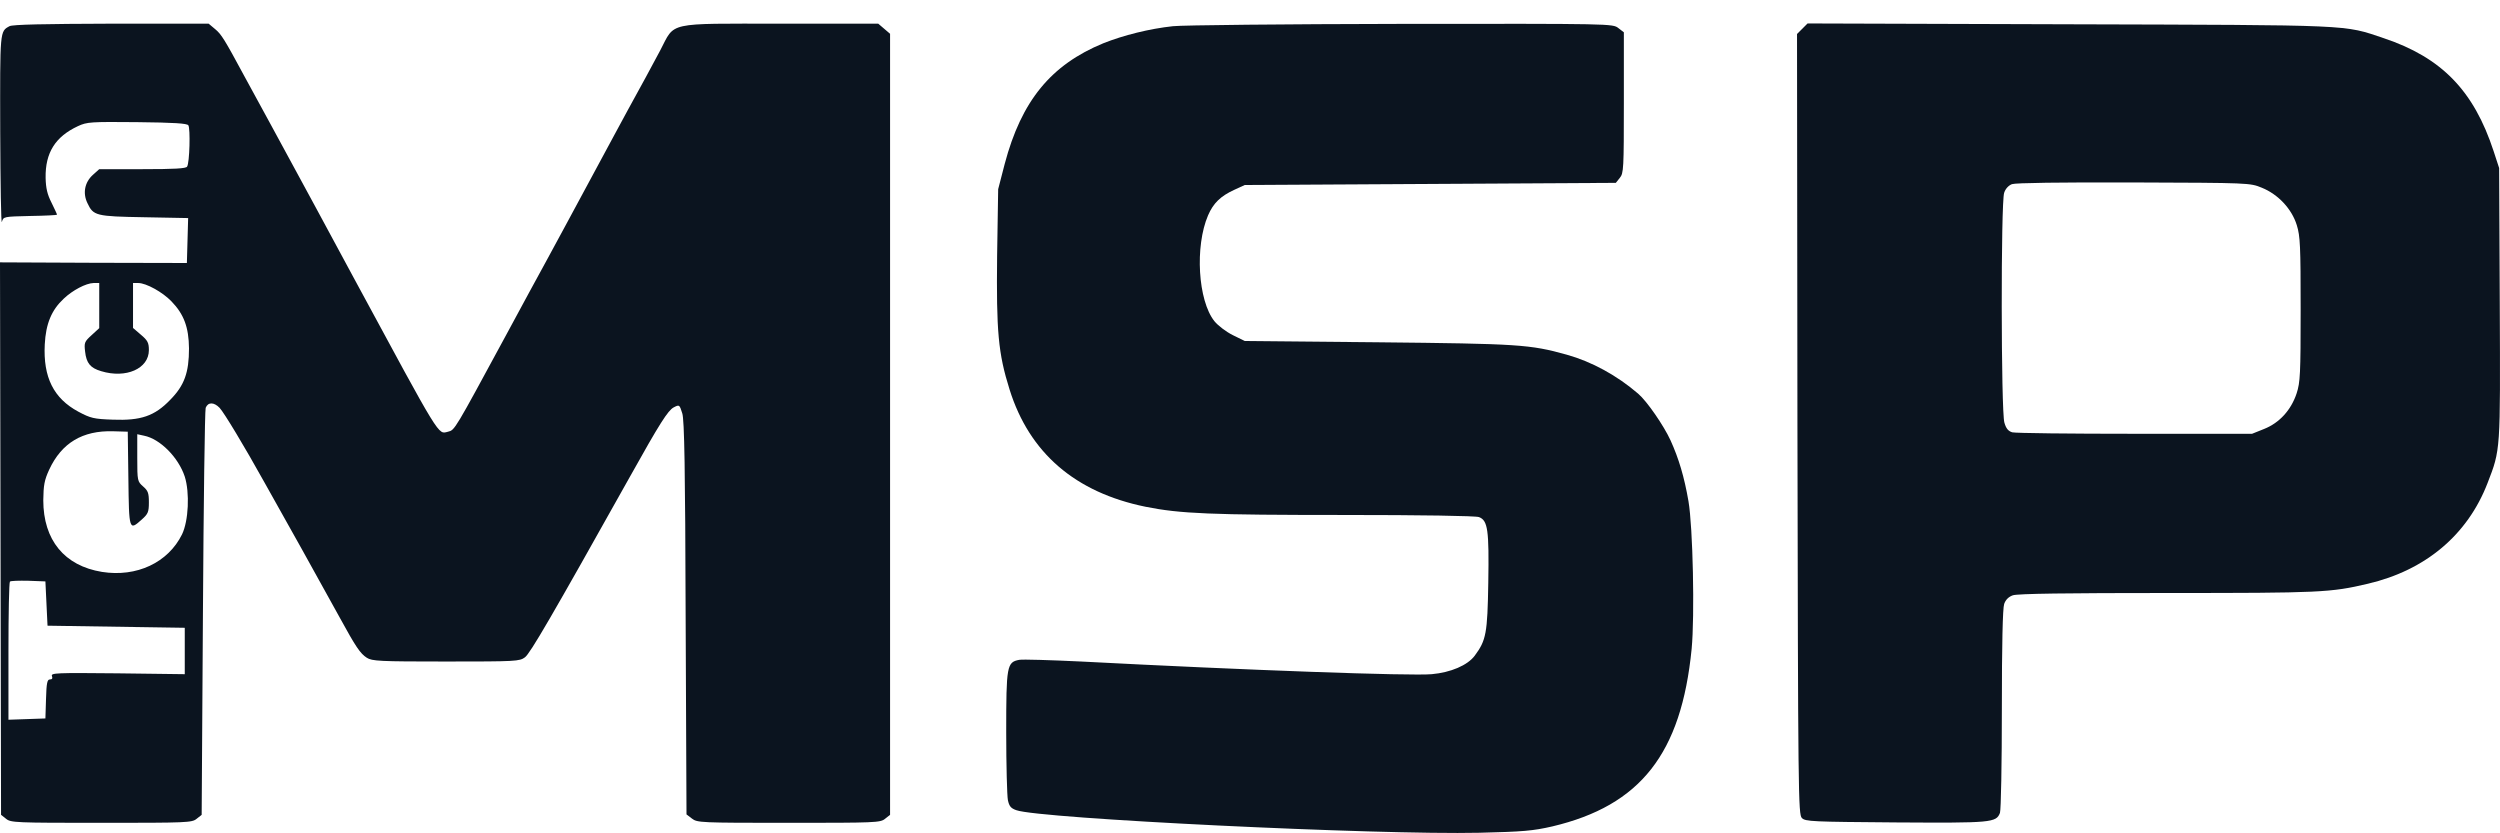
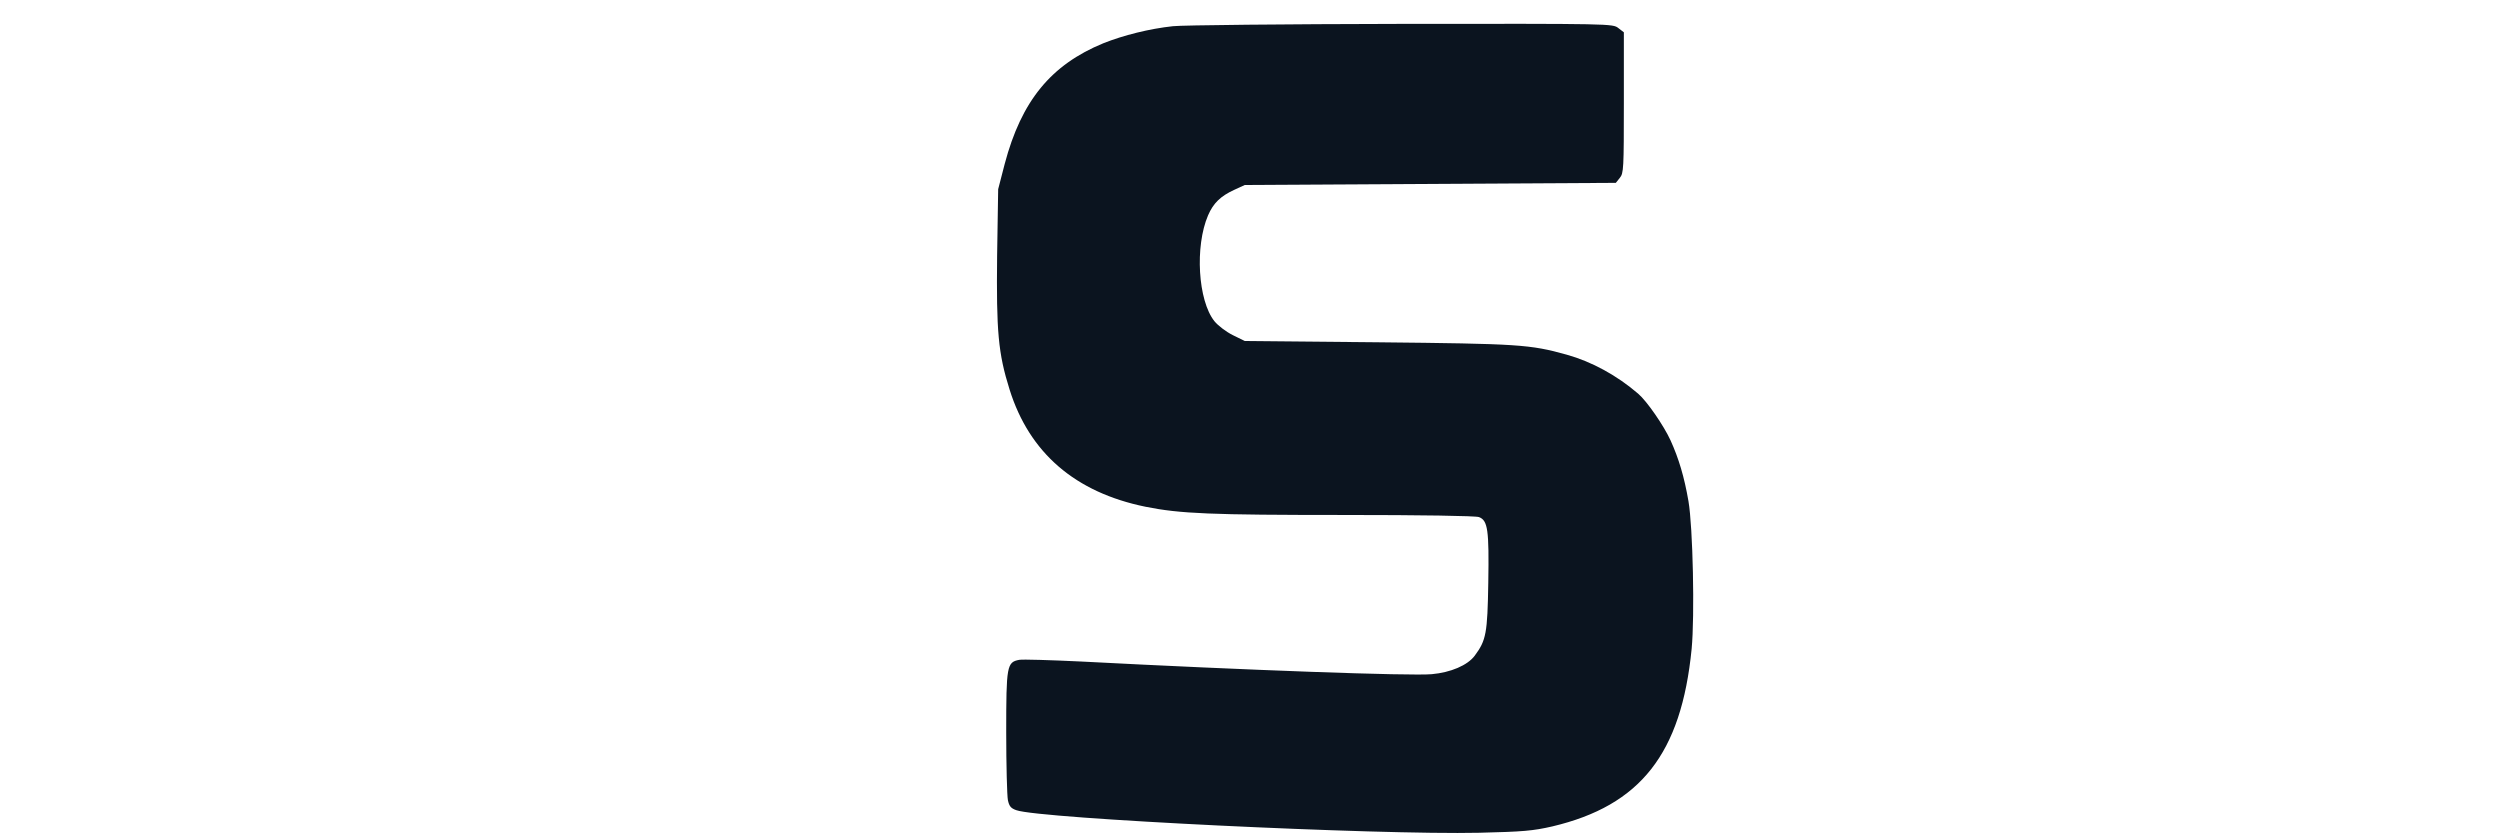
<svg xmlns="http://www.w3.org/2000/svg" width="105" height="35" viewBox="0 0 105 35" fill="none">
-   <path d="M0.399 1.1C-0.009 1.322 0 1.26 0.009 5.502C0.018 7.725 0.044 9.443 0.08 9.319C0.142 9.097 0.151 9.097 1.268 9.071C1.889 9.062 2.395 9.035 2.395 9.018C2.395 8.991 2.288 8.77 2.164 8.513C1.987 8.167 1.925 7.902 1.916 7.468C1.898 6.414 2.324 5.741 3.273 5.298C3.654 5.121 3.805 5.112 5.756 5.13C7.317 5.147 7.858 5.183 7.911 5.263C8 5.395 7.964 6.839 7.858 6.998C7.814 7.078 7.326 7.105 5.987 7.105H4.168L3.902 7.344C3.556 7.654 3.468 8.114 3.672 8.531C3.92 9.062 4.027 9.089 6.057 9.124L7.902 9.159L7.849 11.046L3.92 11.037L0 11.019L0.044 34.223L0.257 34.391C0.452 34.551 0.656 34.559 4.257 34.559C7.858 34.559 8.062 34.551 8.257 34.391L8.47 34.223L8.523 25.774C8.55 21.133 8.603 17.245 8.638 17.13C8.736 16.882 8.984 16.882 9.224 17.13C9.419 17.343 10.252 18.724 11.104 20.256C11.379 20.744 12.088 22.019 12.691 23.09C13.286 24.162 13.995 25.437 14.261 25.924C14.944 27.173 15.13 27.448 15.405 27.625C15.627 27.767 15.929 27.784 18.722 27.784C21.685 27.784 21.818 27.776 22.048 27.607C22.27 27.439 23.148 25.933 26.465 20.008C27.715 17.768 28.052 17.245 28.292 17.112C28.531 16.988 28.54 16.988 28.655 17.36C28.744 17.608 28.78 19.734 28.797 25.942L28.833 34.205L29.064 34.382C29.285 34.551 29.409 34.559 33.126 34.559C36.771 34.559 36.975 34.551 37.17 34.391L37.383 34.223V1.419L36.886 0.994H32.788C27.955 0.994 28.363 0.905 27.733 2.11C27.316 2.889 26.979 3.518 26.367 4.625C26.199 4.944 25.48 6.255 24.789 7.548C24.097 8.841 23.272 10.355 22.971 10.913C22.66 11.471 21.889 12.906 21.241 14.101C19.077 18.096 19.104 18.06 18.82 18.131C18.385 18.237 18.563 18.521 14.855 11.666C13.703 9.523 12.62 7.53 12.461 7.238C12.301 6.945 11.813 6.051 11.379 5.245C10.944 4.439 10.43 3.5 10.244 3.164C9.428 1.649 9.295 1.437 9.037 1.224L8.763 0.994H4.674C1.88 1.003 0.523 1.029 0.399 1.1ZM4.168 13.782L3.849 14.075C3.548 14.349 3.53 14.393 3.574 14.765C3.627 15.253 3.796 15.456 4.248 15.589C5.295 15.908 6.253 15.483 6.253 14.704C6.253 14.393 6.199 14.296 5.916 14.057L5.587 13.774V11.887H5.809C6.137 11.887 6.829 12.268 7.202 12.658C7.725 13.198 7.929 13.747 7.938 14.633C7.938 15.651 7.743 16.191 7.148 16.794C6.492 17.476 5.916 17.67 4.745 17.626C3.938 17.599 3.805 17.564 3.29 17.29C2.253 16.732 1.809 15.846 1.88 14.464C1.925 13.596 2.164 13.021 2.678 12.543C3.051 12.188 3.61 11.896 3.929 11.887H4.168V13.782ZM5.392 20.097C5.419 22.285 5.419 22.302 5.96 21.815C6.217 21.585 6.253 21.505 6.253 21.098C6.253 20.708 6.217 20.611 6.013 20.433C5.774 20.221 5.765 20.203 5.765 19.229V18.237L6.049 18.299C6.723 18.432 7.494 19.211 7.76 20.017C7.973 20.69 7.92 21.877 7.645 22.444C7.06 23.631 5.738 24.251 4.284 24.02C2.705 23.764 1.818 22.683 1.818 21.009C1.827 20.38 1.862 20.168 2.066 19.725C2.59 18.6 3.468 18.078 4.745 18.113L5.366 18.131L5.392 20.097ZM1.996 26.279L7.76 26.367V28.316L4.94 28.28C2.359 28.254 2.129 28.263 2.182 28.395C2.217 28.493 2.191 28.537 2.093 28.537C1.987 28.537 1.951 28.679 1.933 29.352L1.907 30.175L0.355 30.229V27.359C0.355 25.783 0.381 24.463 0.417 24.428C0.452 24.392 0.798 24.384 1.197 24.392L1.907 24.419L1.996 26.279Z" fill="#0B141F" />
  <path d="M49.267 1.1C48.274 1.206 47.183 1.481 46.34 1.817C44.141 2.721 42.899 4.235 42.198 6.883L41.923 7.946L41.879 10.745C41.844 13.915 41.923 14.836 42.402 16.36C43.236 19.025 45.161 20.681 48.114 21.284C49.569 21.576 50.855 21.629 56.424 21.629C59.679 21.629 61.985 21.665 62.118 21.718C62.49 21.859 62.544 22.258 62.508 24.472C62.473 26.598 62.42 26.89 61.941 27.536C61.639 27.944 60.93 28.245 60.131 28.316C59.253 28.395 52.336 28.147 45.409 27.784C44.114 27.722 42.943 27.687 42.81 27.713C42.287 27.811 42.261 27.961 42.261 30.751C42.261 32.142 42.296 33.417 42.331 33.603C42.385 33.86 42.456 33.948 42.686 34.028C43.644 34.382 57.87 35.073 62.127 34.976C63.98 34.931 64.38 34.896 65.195 34.71C68.903 33.833 70.615 31.654 71.049 27.253C71.182 25.863 71.102 22.143 70.916 21.053C70.739 20.026 70.508 19.256 70.162 18.494C69.878 17.874 69.169 16.847 68.805 16.537C67.909 15.766 66.854 15.191 65.808 14.898C64.255 14.464 63.785 14.438 57.87 14.376L52.282 14.323L51.777 14.075C51.493 13.933 51.156 13.676 51.005 13.49C50.313 12.622 50.18 10.346 50.739 9.044C50.961 8.531 51.262 8.238 51.839 7.973L52.282 7.769L67.865 7.68L68.034 7.468C68.193 7.273 68.202 7.087 68.202 4.315V1.357L67.972 1.18C67.732 0.994 67.714 0.994 58.854 1.003C53.976 1.012 49.657 1.056 49.267 1.1Z" fill="#0B141F" />
-   <path d="M75.475 1.428L75.492 17.812C75.519 33.408 75.528 34.205 75.679 34.356C75.82 34.506 76.122 34.515 79.625 34.542C83.661 34.568 83.838 34.551 83.998 34.143C84.042 34.019 84.078 32.08 84.078 29.786C84.078 27.067 84.113 25.544 84.175 25.366C84.237 25.189 84.361 25.065 84.539 25.003C84.725 24.933 86.836 24.906 91.031 24.906C97.47 24.906 97.878 24.888 99.456 24.516C101.869 23.95 103.634 22.471 104.476 20.292C105.026 18.866 105.017 18.99 104.99 12.746L104.964 7.06L104.733 6.352C103.9 3.81 102.552 2.42 100.121 1.605C98.41 1.029 98.951 1.056 86.889 1.02L75.918 0.985L75.475 1.428ZM94.995 7.884C95.678 8.159 96.255 8.77 96.467 9.461C96.609 9.921 96.627 10.337 96.627 12.994C96.627 15.713 96.609 16.058 96.459 16.519C96.228 17.219 95.74 17.759 95.093 18.016L94.587 18.219H89.665C86.96 18.219 84.636 18.193 84.512 18.157C84.344 18.104 84.255 17.998 84.184 17.75C84.042 17.281 84.033 8.495 84.175 8.097C84.228 7.928 84.361 7.787 84.503 7.734C84.654 7.68 86.499 7.654 89.621 7.663C94.463 7.68 94.499 7.68 94.995 7.884Z" fill="#0B141F" />
</svg>